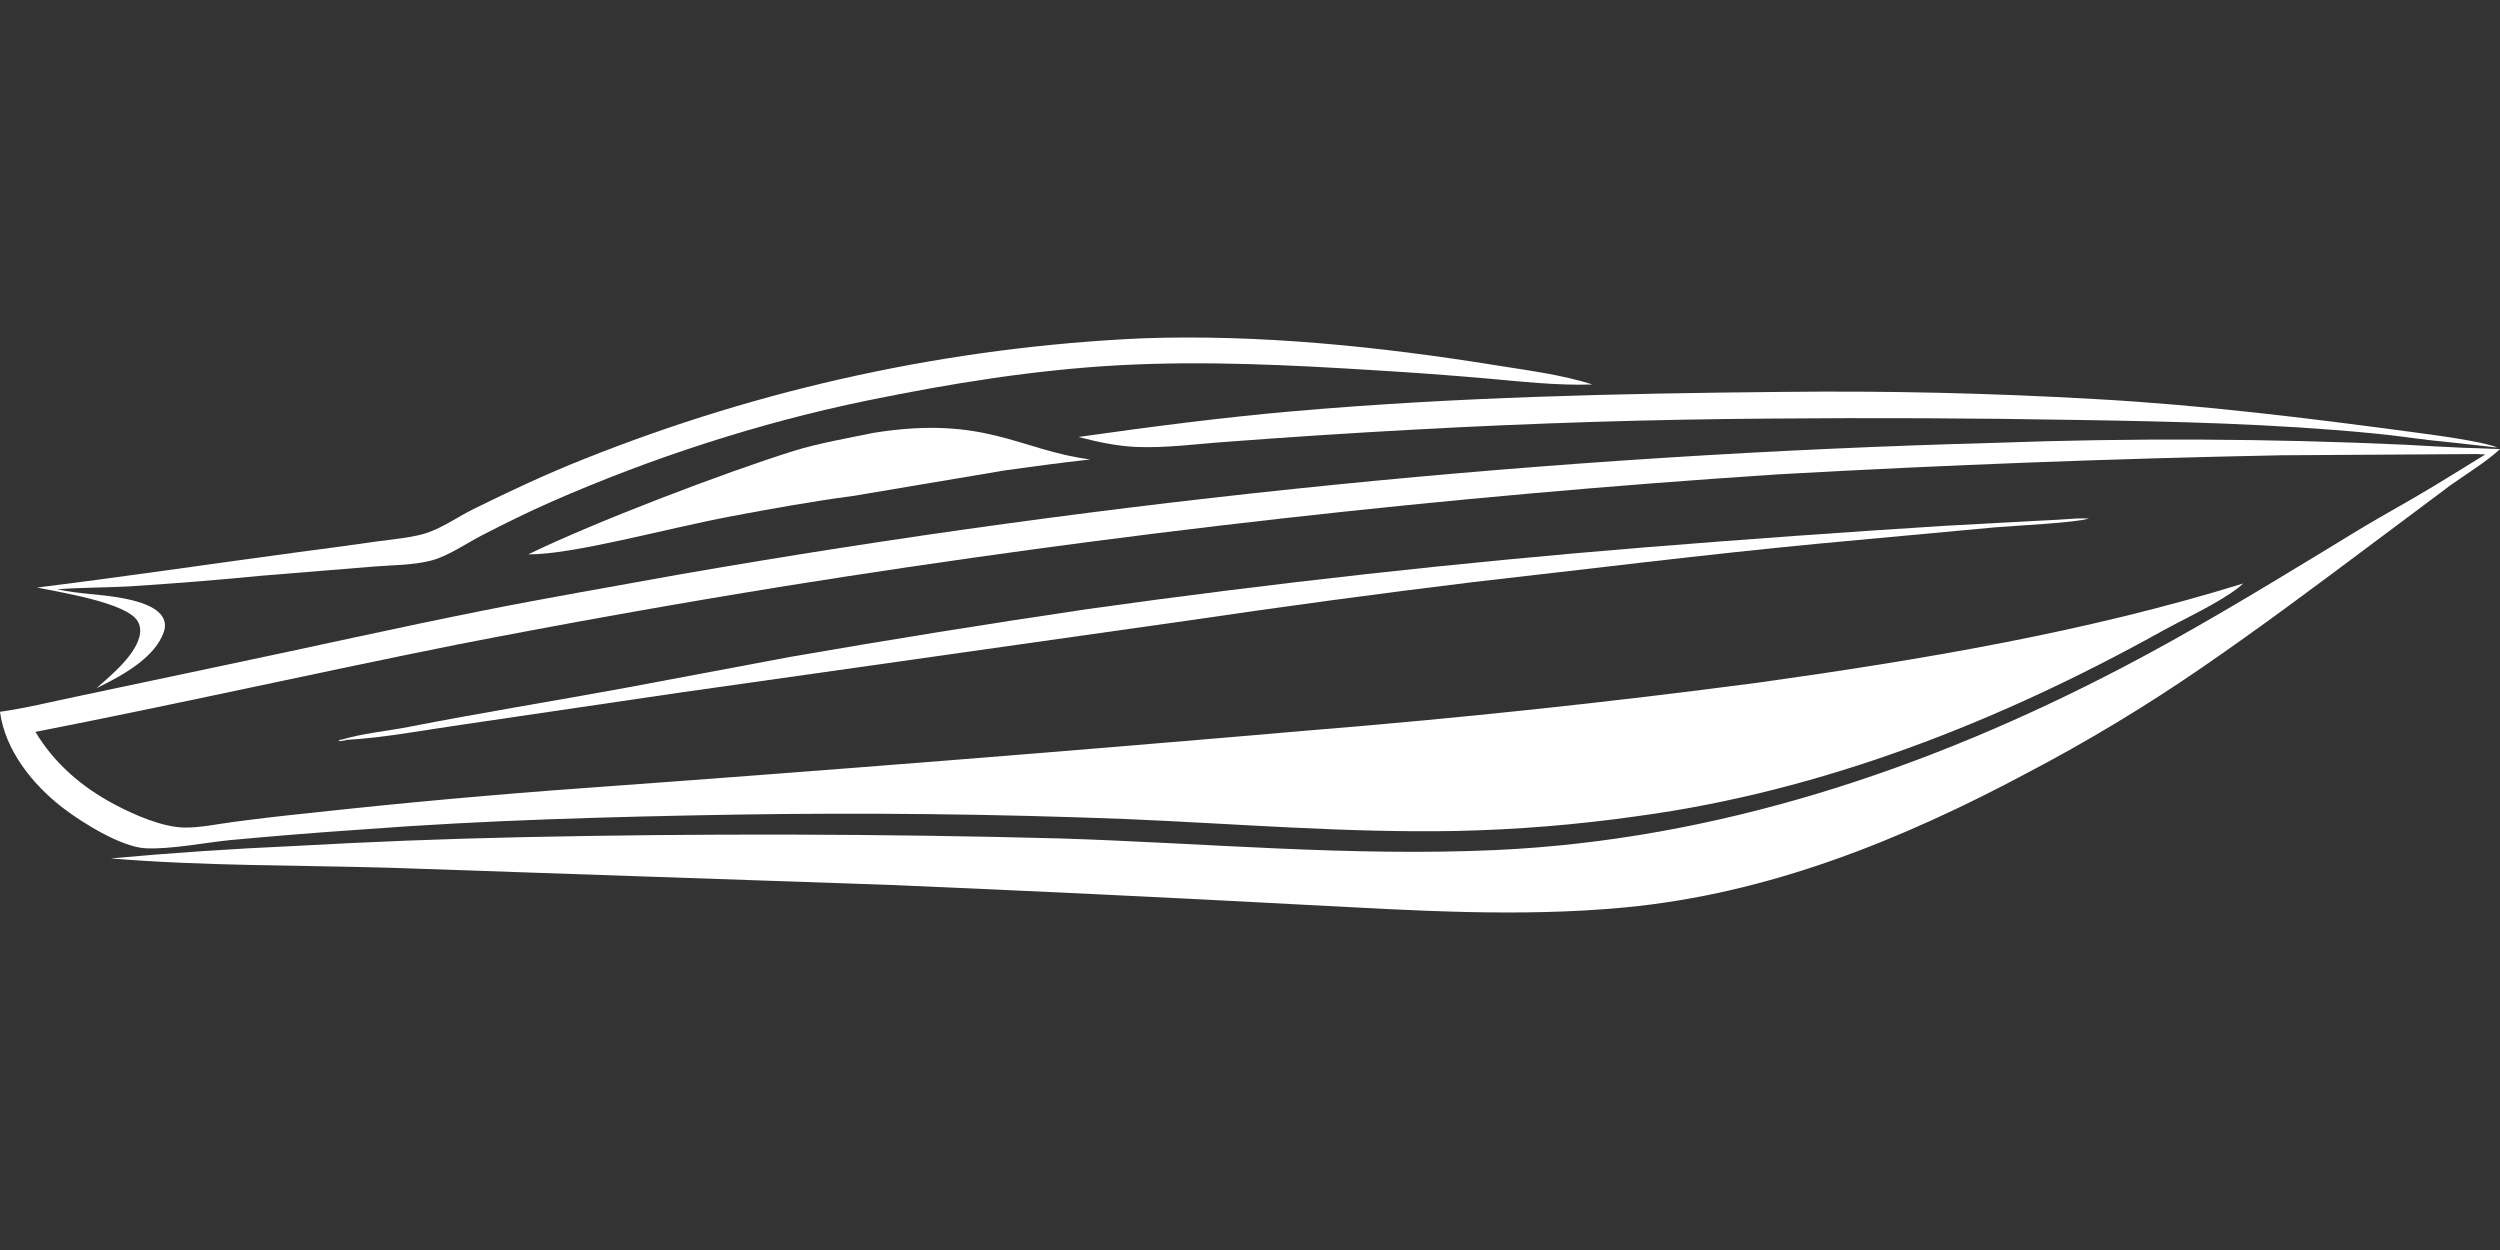
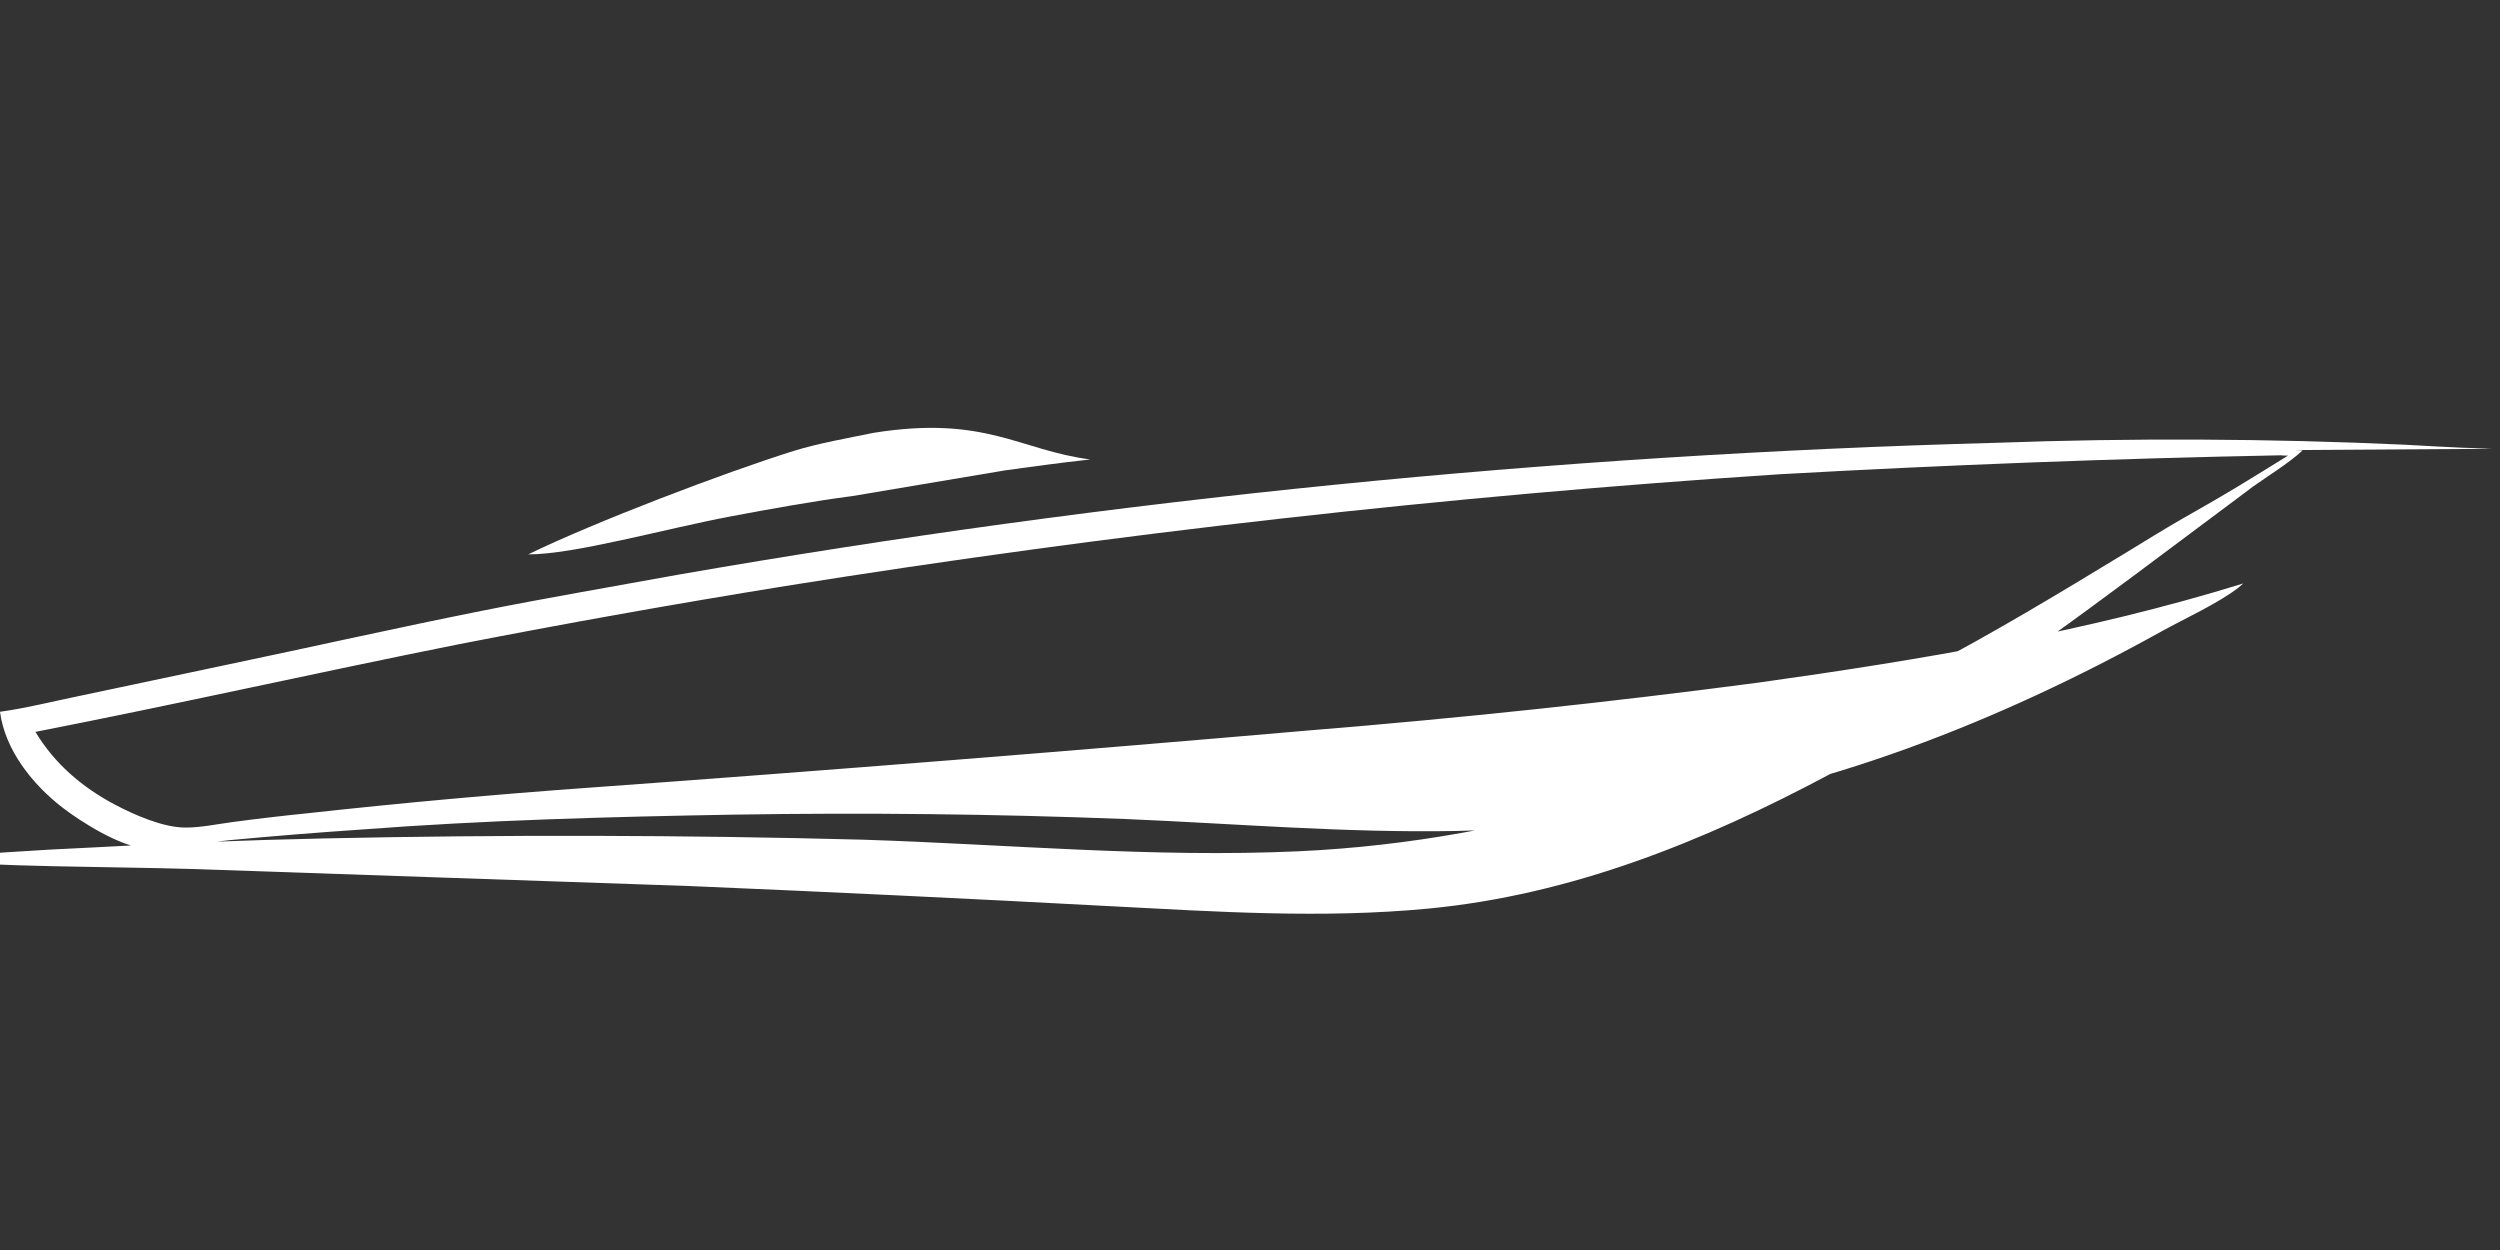
<svg xmlns="http://www.w3.org/2000/svg" id="a" width="1000" height="500" viewBox="0 0 1000 500">
  <rect x="0" y="0" width="1000" height="500" fill="#333333" stroke="none" />
-   <rect x="0" y="0" width="1000" height="500" style="fill:none;" />
  <g id="b">
    <path d="M349.375,173.144c-9.615,1.975-22.332,4.239-31.709,7.168-27.922,8.721-80.016,28.583-106.37,41.433,18.214.077,54.546-10.201,81.232-15.233,14.465-2.728,33.663-6.205,48.263-8.062l61.543-10.353c13.813-1.831,18.377-2.588,33.763-4.314-28.392-3.678-41.968-17.807-86.723-10.639Z" style="fill:#fff;" />
-     <path d="M814.579,208.335l-36.78,1.998c-39.933,2.517-79.842,5.385-119.725,8.603-74.536,6.061-148.838,14.285-222.904,24.673-39.726,5.873-79.373,12.248-118.94,19.125l-66.162,12.432c-28.758,5.283-57.659,9.935-86.349,15.551-8.85,1.732-18.531,2.572-27.13,5.166l-.252-.07-.877.417.232.237c.85-.119,2.124-.149,2.88-.508,15.175-.883,30.439-3.814,45.48-5.978l86.964-12.807,205.053-29.078c37.624-5.552,75.31-10.634,113.058-15.245,46.079-5.21,92.054-10.96,138.225-15.382l70.946-6.56c6.516-.557,32.946-1.865,37.235-3.513-1.662-.047-3.296-.067-4.951.01-5.414.412-10.957.673-16.004.93Z" style="fill:#fff;" />
-     <path d="M431.353,174.789c7.643,1.966,15.219,3.639,23.123,3.988,11.91.525,24.525-1.263,36.466-2.072,24.971-1.892,49.958-3.516,74.963-4.873,47.408-2.609,94.85-4.076,142.328-4.4,40.848-.358,81.694-.176,122.537.546,39.434.62,78.786,1.534,118.069,5.327,10.508,1.015,12.507,1.499,22.982,2.756,3.781.453,5.623.523,11.891,1.25l15.194,1.723c-5.192-2.439-26.644-5.223-33.69-6.168-42.183-5.655-84.482-10.885-126.916-13.224-41.841-2.403-83.714-3.364-125.619-2.881-65.314.624-130.845,2.066-195.944,7.785-28.638,2.516-56.927,6.235-85.383,10.243Z" style="fill:#fff;" />
-     <path d="M54.977,248.349c1.252,2.012,1.352,4.239.754,6.49-2.035,7.647-11.346,15.333-17.117,20.411,9.444-4.584,23.394-11.919,26.934-22.563.65-1.954.612-3.964-.44-5.768-2.607-4.469-9.922-6.351-14.549-7.346-9.12-1.962-18.569-1.819-27.645-3.85,9.567-.756,19.226-.646,28.817-1.171,17.711-1.13,35.399-2.557,53.063-4.282l44.49-3.632c7.443-.61,15.994-.537,23.203-2.426,6.793-1.78,13.856-6.753,20.151-10.009,9.187-4.752,18.601-9.411,28.065-13.561,40.102-17.586,83.363-31.643,126.195-40.426,33.356-6.84,67.017-12.31,101.041-14.129,34.093-1.823,68.376-.081,102.416,2.046,14.62.873,29.225,1.944,43.816,3.213,14.173,1.244,28.576,2.934,42.817,2.444-12.207-3.915-25.995-5.642-38.657-7.682-46.35-7.464-94.483-12.451-141.469-10.784-4.776.216-9.55.483-14.321.8-4.771.316-9.538.683-14.301,1.1-4.763.417-9.522.883-14.275,1.4-4.754.517-9.502,1.083-14.244,1.699-4.742.616-9.477,1.282-14.205,1.998-4.728.715-9.449,1.48-14.161,2.295-4.713.815-9.417,1.679-14.111,2.593-4.695.913-9.38,1.875-14.055,2.887-4.675,1.012-9.339,2.073-13.992,3.182-4.653,1.109-9.294,2.268-13.923,3.474-4.63,1.207-9.246,2.463-13.849,3.767-4.603,1.304-9.193,2.656-13.769,4.056-4.575,1.4-9.136,2.849-13.682,4.344-4.546,1.496-9.076,3.039-13.589,4.63-4.514,1.591-9.011,3.229-13.491,4.914-4.48,1.685-8.943,3.417-13.387,5.196-14.942,5.901-29.687,12.859-44.11,19.958-6.495,3.197-12.952,7.942-19.91,9.927-5.761,1.644-12.195,2.121-18.126,2.961-11.421,1.612-22.85,3.165-34.286,4.659-34.072,4.597-68.115,9.627-102.232,13.853,8.907,1.87,35.559,5.98,40.136,13.333Z" style="fill:#fff;" />
-     <path d="M996.994,179.519c-6.421-.312-7.937-.261-11.901-.421-7.571-.306-15.142-.783-22.706-1.192-27.37-1.249-54.756-1.938-82.158-2.066-27.397-.129-54.788.302-82.172,1.293-22.074.595-44.142,1.392-66.202,2.389-22.061.998-44.112,2.196-66.154,3.595-22.037,1.399-44.061,2.999-66.072,4.799-22.011,1.8-44.004,3.8-65.979,6.001-21.975,2.201-43.928,4.601-65.86,7.202-21.932,2.6-43.839,5.4-65.722,8.4-21.882,2.999-43.735,6.198-65.56,9.595-21.825,3.397-43.617,6.993-65.378,10.788-26.046,4.756-52.219,9.205-78.179,14.384-34.484,6.878-68.798,14.625-103.215,21.828l-59.538,12.594C20.215,280.784,10.093,283.313,0,284.715c2.031,15.362,13.006,29.023,24.881,38.228,7.687,5.958,23.52,15.856,33.324,16.368,9.722.507,23.719-2.249,33.763-3.263,17.521-1.636,35.06-3.049,52.616-4.237,49.486-3.772,99.437-5.103,149.056-5.96,52.219-.847,104.422-.261,156.608,1.757,43.936,1.851,87.999,5.587,132,4.785,12.211-.261,24.404-.889,36.578-1.884,12.174-.996,24.308-2.357,36.401-4.083,73.606-9.958,144.262-37.708,209.085-73.71,9.357-5.198,23.306-11.513,31.36-17.901l1.643-1.438c-62.83,19.492-128.896,30.558-193.885,39.661-59.687,7.873-119.532,14.242-179.533,19.107-96.018,8.325-192.089,15.969-288.214,22.93-37.493,2.683-74.922,6.08-112.287,10.189-10.076,1.015-20.133,2.192-30.172,3.53-6.223.821-12.96,2.272-19.21,2.232-8.971-.058-20.452-5.138-28.369-9.348-12.874-6.846-23.905-16.295-31.475-28.926,56.249-10.981,112.193-23.601,168.392-34.863,43.765-8.543,87.655-16.371,131.67-23.486,65.855-10.53,131.915-19.521,198.181-26.972,66.266-7.452,132.667-13.357,199.202-17.714,66.853-3.746,133.751-6.279,200.696-7.6l78.938-.497c.834.147,1.853.081,2.899.136-6.516,4.056-13.377,8.279-20.006,12.307-10.501,6.302-14.797,8.628-22.203,12.893-7.819,4.5-15.487,9.289-23.196,13.973-26.23,15.94-52.467,31.797-79.669,46.016-78.083,40.815-162.468,69.043-250.776,73.075-58.073,2.651-116.228-2.779-174.252-4.643-71.89-1.88-143.785-2.046-215.683-.497-30.462.653-60.903,1.84-91.324,3.561-24.287,1.076-48.536,2.718-72.748,4.925,37.262,3.085,74.935,2.675,112.294,3.757l198.334,6.806c56.032,2.363,112.048,5.044,168.05,8.045,42.33,2.198,84.825,5.017,127.134.985,57.361-5.466,110.352-26.862,160.86-53.818,11.92-6.251,23.646-12.849,35.18-19.797,11.534-6.948,22.856-14.232,33.966-21.853,23.589-16.166,46.412-33.256,69.312-50.386,8.543-6.392,15.495-11.623,26.63-19.897.344-.255,1.271-.897,4.019-3.032,7.156-5.001,7.712-5.187,12.48-8.586,2.069-1.475,3.138-2.334,5.175-3.945.366-.289,2.273-1.994,2.273-1.994l-3.006-.132Z" style="fill:#fff;" />
+     <path d="M996.994,179.519c-6.421-.312-7.937-.261-11.901-.421-7.571-.306-15.142-.783-22.706-1.192-27.37-1.249-54.756-1.938-82.158-2.066-27.397-.129-54.788.302-82.172,1.293-22.074.595-44.142,1.392-66.202,2.389-22.061.998-44.112,2.196-66.154,3.595-22.037,1.399-44.061,2.999-66.072,4.799-22.011,1.8-44.004,3.8-65.979,6.001-21.975,2.201-43.928,4.601-65.86,7.202-21.932,2.6-43.839,5.4-65.722,8.4-21.882,2.999-43.735,6.198-65.56,9.595-21.825,3.397-43.617,6.993-65.378,10.788-26.046,4.756-52.219,9.205-78.179,14.384-34.484,6.878-68.798,14.625-103.215,21.828l-59.538,12.594C20.215,280.784,10.093,283.313,0,284.715c2.031,15.362,13.006,29.023,24.881,38.228,7.687,5.958,23.52,15.856,33.324,16.368,9.722.507,23.719-2.249,33.763-3.263,17.521-1.636,35.06-3.049,52.616-4.237,49.486-3.772,99.437-5.103,149.056-5.96,52.219-.847,104.422-.261,156.608,1.757,43.936,1.851,87.999,5.587,132,4.785,12.211-.261,24.404-.889,36.578-1.884,12.174-.996,24.308-2.357,36.401-4.083,73.606-9.958,144.262-37.708,209.085-73.71,9.357-5.198,23.306-11.513,31.36-17.901l1.643-1.438c-62.83,19.492-128.896,30.558-193.885,39.661-59.687,7.873-119.532,14.242-179.533,19.107-96.018,8.325-192.089,15.969-288.214,22.93-37.493,2.683-74.922,6.08-112.287,10.189-10.076,1.015-20.133,2.192-30.172,3.53-6.223.821-12.96,2.272-19.21,2.232-8.971-.058-20.452-5.138-28.369-9.348-12.874-6.846-23.905-16.295-31.475-28.926,56.249-10.981,112.193-23.601,168.392-34.863,43.765-8.543,87.655-16.371,131.67-23.486,65.855-10.53,131.915-19.521,198.181-26.972,66.266-7.452,132.667-13.357,199.202-17.714,66.853-3.746,133.751-6.279,200.696-7.6c.834.147,1.853.081,2.899.136-6.516,4.056-13.377,8.279-20.006,12.307-10.501,6.302-14.797,8.628-22.203,12.893-7.819,4.5-15.487,9.289-23.196,13.973-26.23,15.94-52.467,31.797-79.669,46.016-78.083,40.815-162.468,69.043-250.776,73.075-58.073,2.651-116.228-2.779-174.252-4.643-71.89-1.88-143.785-2.046-215.683-.497-30.462.653-60.903,1.84-91.324,3.561-24.287,1.076-48.536,2.718-72.748,4.925,37.262,3.085,74.935,2.675,112.294,3.757l198.334,6.806c56.032,2.363,112.048,5.044,168.05,8.045,42.33,2.198,84.825,5.017,127.134.985,57.361-5.466,110.352-26.862,160.86-53.818,11.92-6.251,23.646-12.849,35.18-19.797,11.534-6.948,22.856-14.232,33.966-21.853,23.589-16.166,46.412-33.256,69.312-50.386,8.543-6.392,15.495-11.623,26.63-19.897.344-.255,1.271-.897,4.019-3.032,7.156-5.001,7.712-5.187,12.48-8.586,2.069-1.475,3.138-2.334,5.175-3.945.366-.289,2.273-1.994,2.273-1.994l-3.006-.132Z" style="fill:#fff;" />
  </g>
</svg>